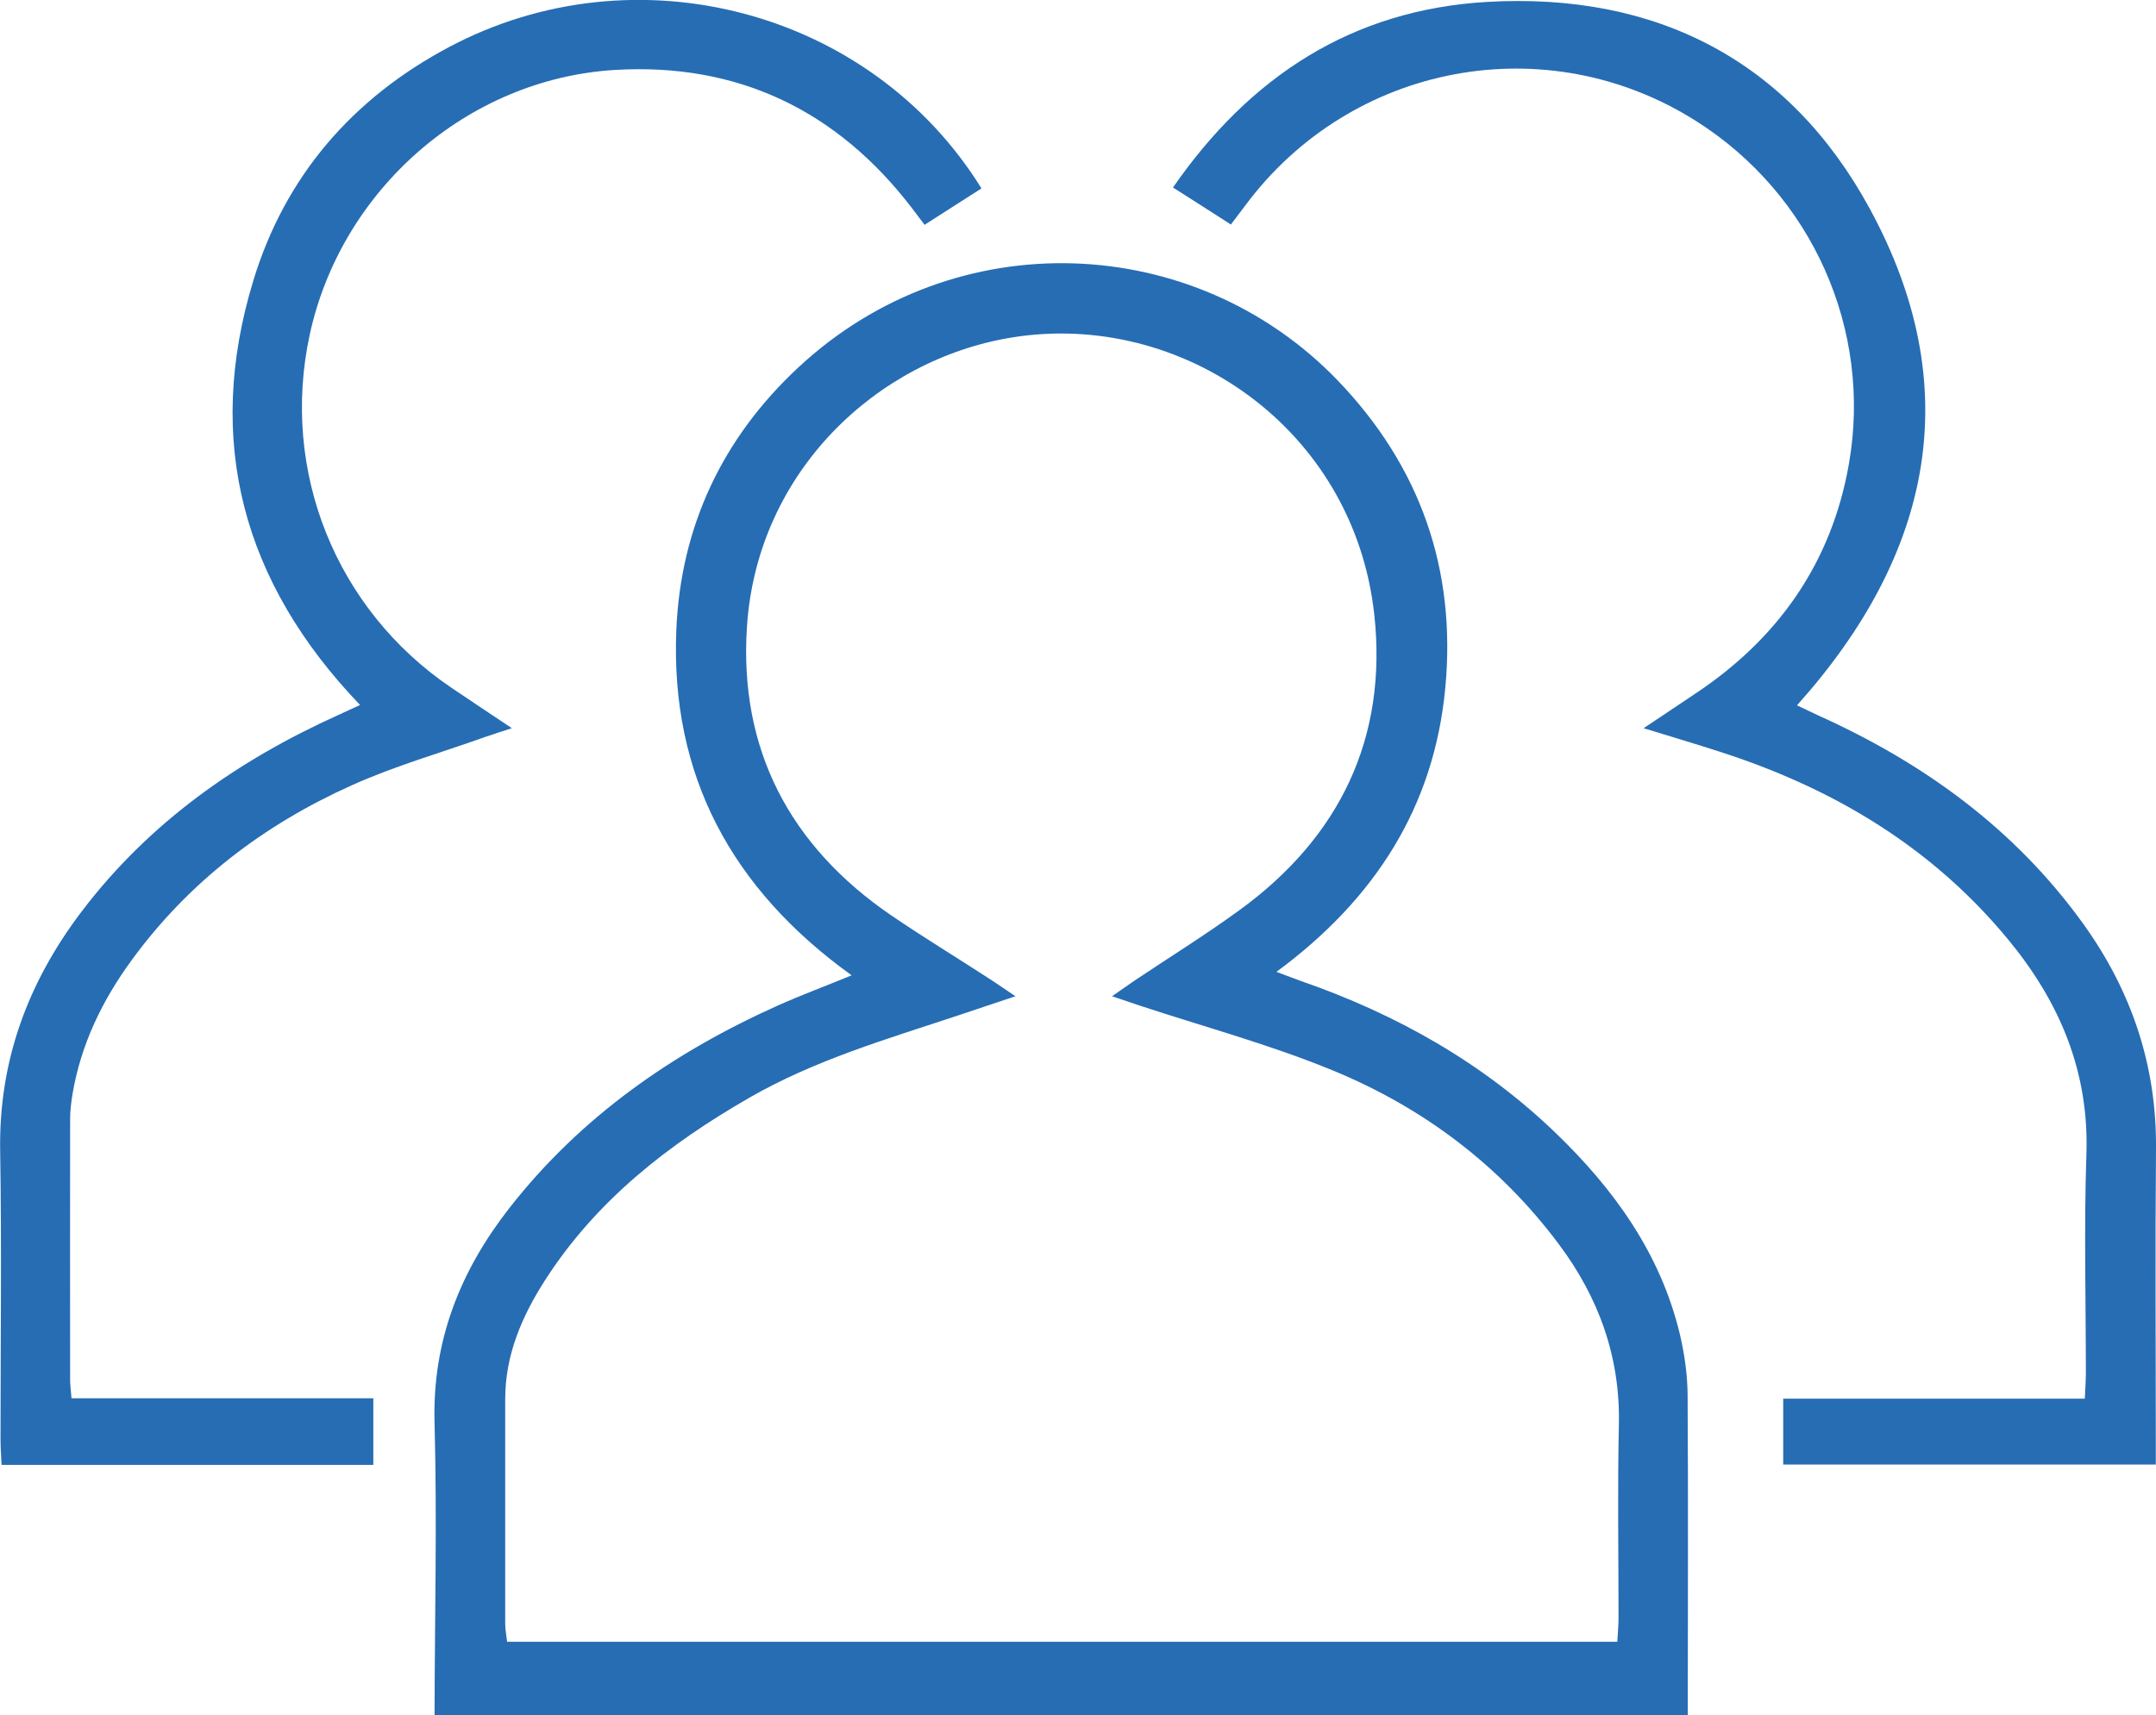
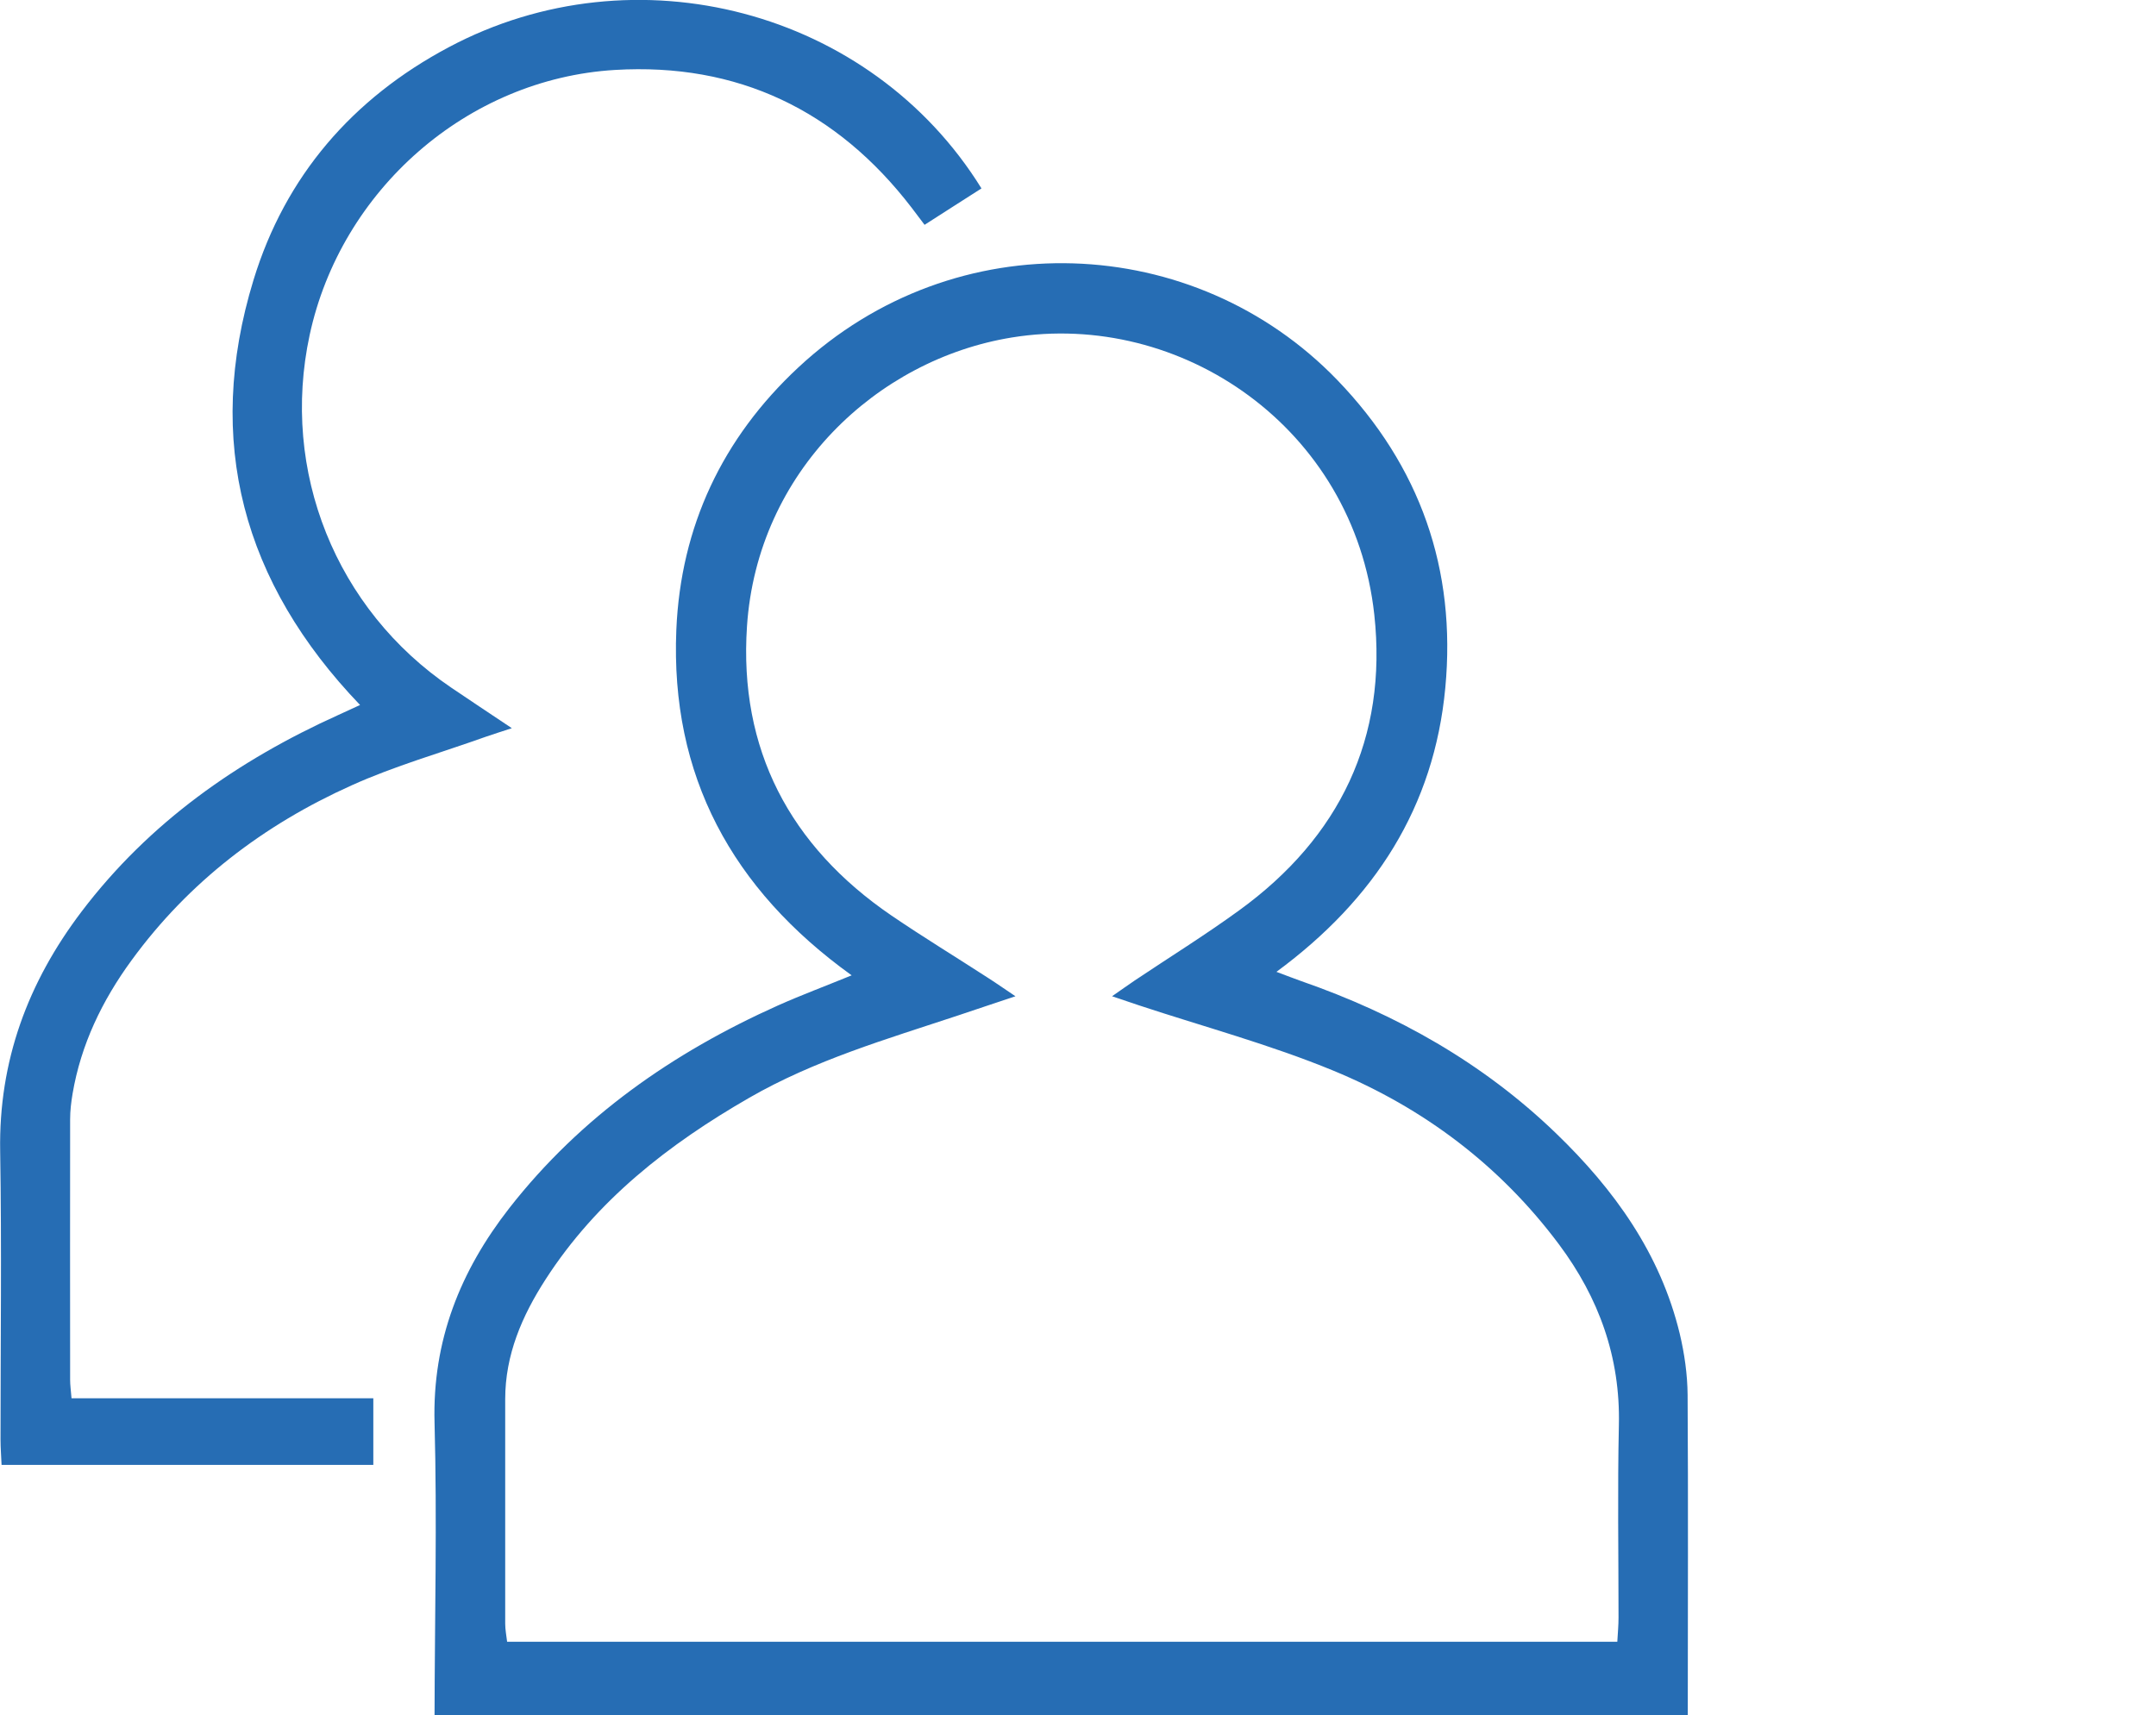
<svg xmlns="http://www.w3.org/2000/svg" id="Layer_1" viewBox="0 0 123.59 98.35">
  <defs>
    <style>.cls-1{fill:#266db4;}</style>
  </defs>
  <g id="FhvvTI">
    <path class="cls-1" d="m24.91,98.35c.01-5.59.15-11.19,0-16.78-.13-4.71,1.48-8.71,4.29-12.31,4.09-5.23,9.37-8.91,15.39-11.61,1.32-.59,2.69-1.1,4.23-1.73-6.87-4.94-10.4-11.46-10.05-19.81.25-5.92,2.64-10.99,6.99-15.04,9.01-8.4,22.72-7.76,30.9.72,4.75,4.93,6.83,10.86,6.19,17.65-.64,6.81-4.02,12.11-9.68,16.28.62.23,1.02.39,1.42.53,5.47,1.9,10.42,4.69,14.6,8.72,3.34,3.22,5.99,6.9,7.1,11.5.27,1.14.44,2.33.45,3.5.04,6.12.01,12.25.01,18.37H24.91Zm38.85-41.24c.55-.38.91-.64,1.28-.89,2-1.34,4.05-2.61,6-4.03,5.76-4.18,8.51-9.89,7.74-16.95-1.17-10.71-11.08-17.47-20.78-15.89-7.75,1.26-14.59,7.71-15.18,16.56-.47,7.04,2.45,12.6,8.28,16.58,1.82,1.24,3.71,2.39,5.56,3.59.47.3.92.62,1.55,1.04-1.25.42-2.29.76-3.32,1.11-4.07,1.35-8.19,2.55-11.94,4.71-4.62,2.66-8.75,5.87-11.68,10.42-1.34,2.08-2.31,4.31-2.31,6.86,0,4.29,0,8.58,0,12.87,0,.35.07.69.11,1.04h63.64c.03-.51.07-.95.07-1.39,0-3.68-.06-7.35.02-11.03.09-3.88-1.14-7.29-3.43-10.36-3.38-4.53-7.78-7.84-12.95-9.97-3.61-1.49-7.41-2.51-11.13-3.74-.45-.15-.9-.3-1.54-.52Z" />
    <path class="cls-1" d="m56.25,10.81c-1.09.7-2.12,1.35-3.25,2.08-.27-.36-.5-.67-.74-.98-4.29-5.59-9.98-8.32-17.01-7.9-8.48.51-15.71,6.89-17.5,15.2-1.68,7.8,1.5,15.73,8.11,20.21,1.08.73,2.16,1.45,3.48,2.33-.63.21-1.07.34-1.49.49-2.57.92-5.22,1.67-7.7,2.79-5.03,2.26-9.33,5.53-12.61,10.03-1.68,2.3-2.9,4.82-3.38,7.65-.08.48-.14.97-.14,1.46-.01,4.98,0,9.97,0,14.95,0,.28.04.56.08,1.05,2.9,0,5.79,0,8.67,0s5.7,0,8.63,0v3.82H.09c-.02-.5-.06-.98-.06-1.45,0-5.51.07-11.03-.02-16.54-.09-5.17,1.59-9.68,4.67-13.74,3.87-5.1,8.94-8.66,14.72-11.27.37-.17.73-.34,1.24-.57-6.72-7.01-8.93-15.13-6.11-24.36,1.82-5.96,5.68-10.42,11.19-13.35,10.7-5.7,24.2-2.15,30.54,8.09Z" />
-     <path class="cls-1" d="m70.57,12.88c-1.14-.73-2.16-1.39-3.33-2.13C71.66,4.37,77.52.56,85.24.11c9.69-.56,17.33,3.36,21.95,11.87,5.57,10.25,3.58,19.8-4.18,28.46.43.2.81.39,1.2.57,6.07,2.73,11.3,6.52,15.22,11.97,2.77,3.86,4.21,8.14,4.16,12.92-.05,5.55-.01,11.11-.01,16.66,0,.44,0,.88,0,1.41h-21.36v-3.78h17.29c.03-.61.06-1.05.06-1.48,0-4.17-.11-8.34.03-12.5.17-4.77-1.54-8.78-4.49-12.35-4.34-5.26-9.94-8.62-16.37-10.71-1.42-.46-2.85-.89-4.52-1.4,1.1-.73,2-1.34,2.9-1.94,4.8-3.17,7.88-7.54,8.87-13.23,1.34-7.69-2.12-15.42-8.73-19.62-8.58-5.46-19.82-3.35-25.89,4.84-.24.32-.49.64-.81,1.07Z" />
  </g>
</svg>